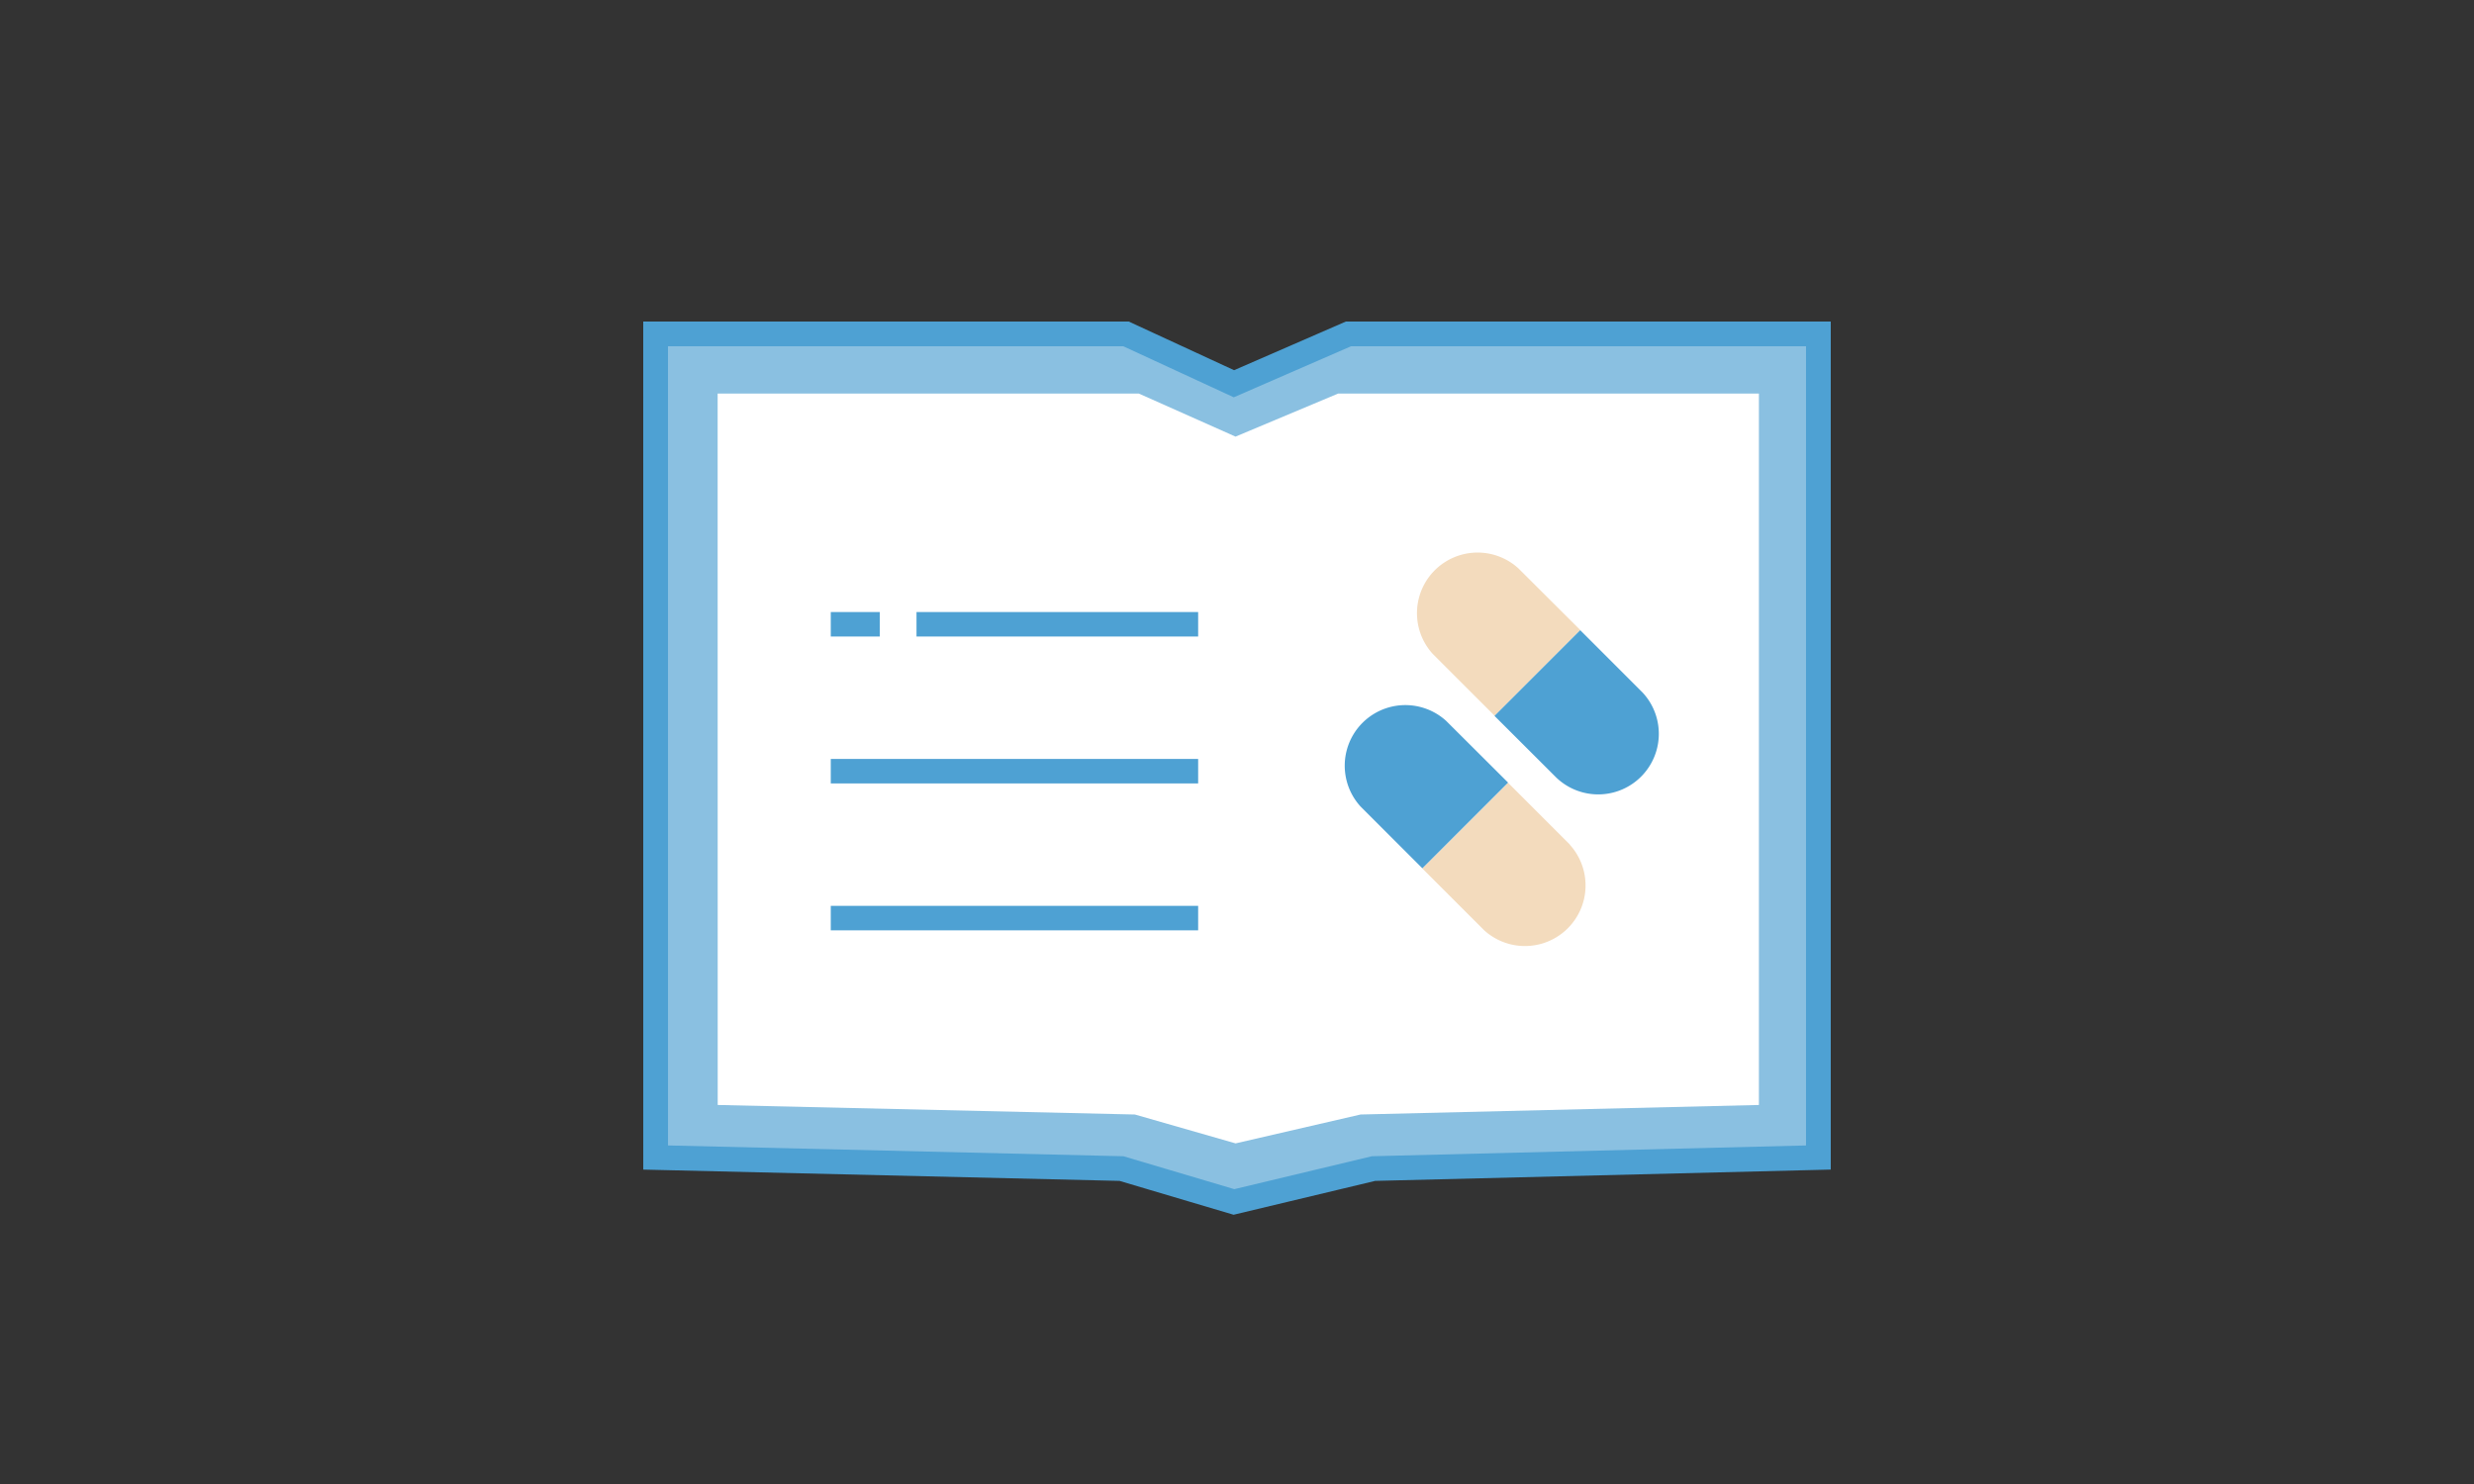
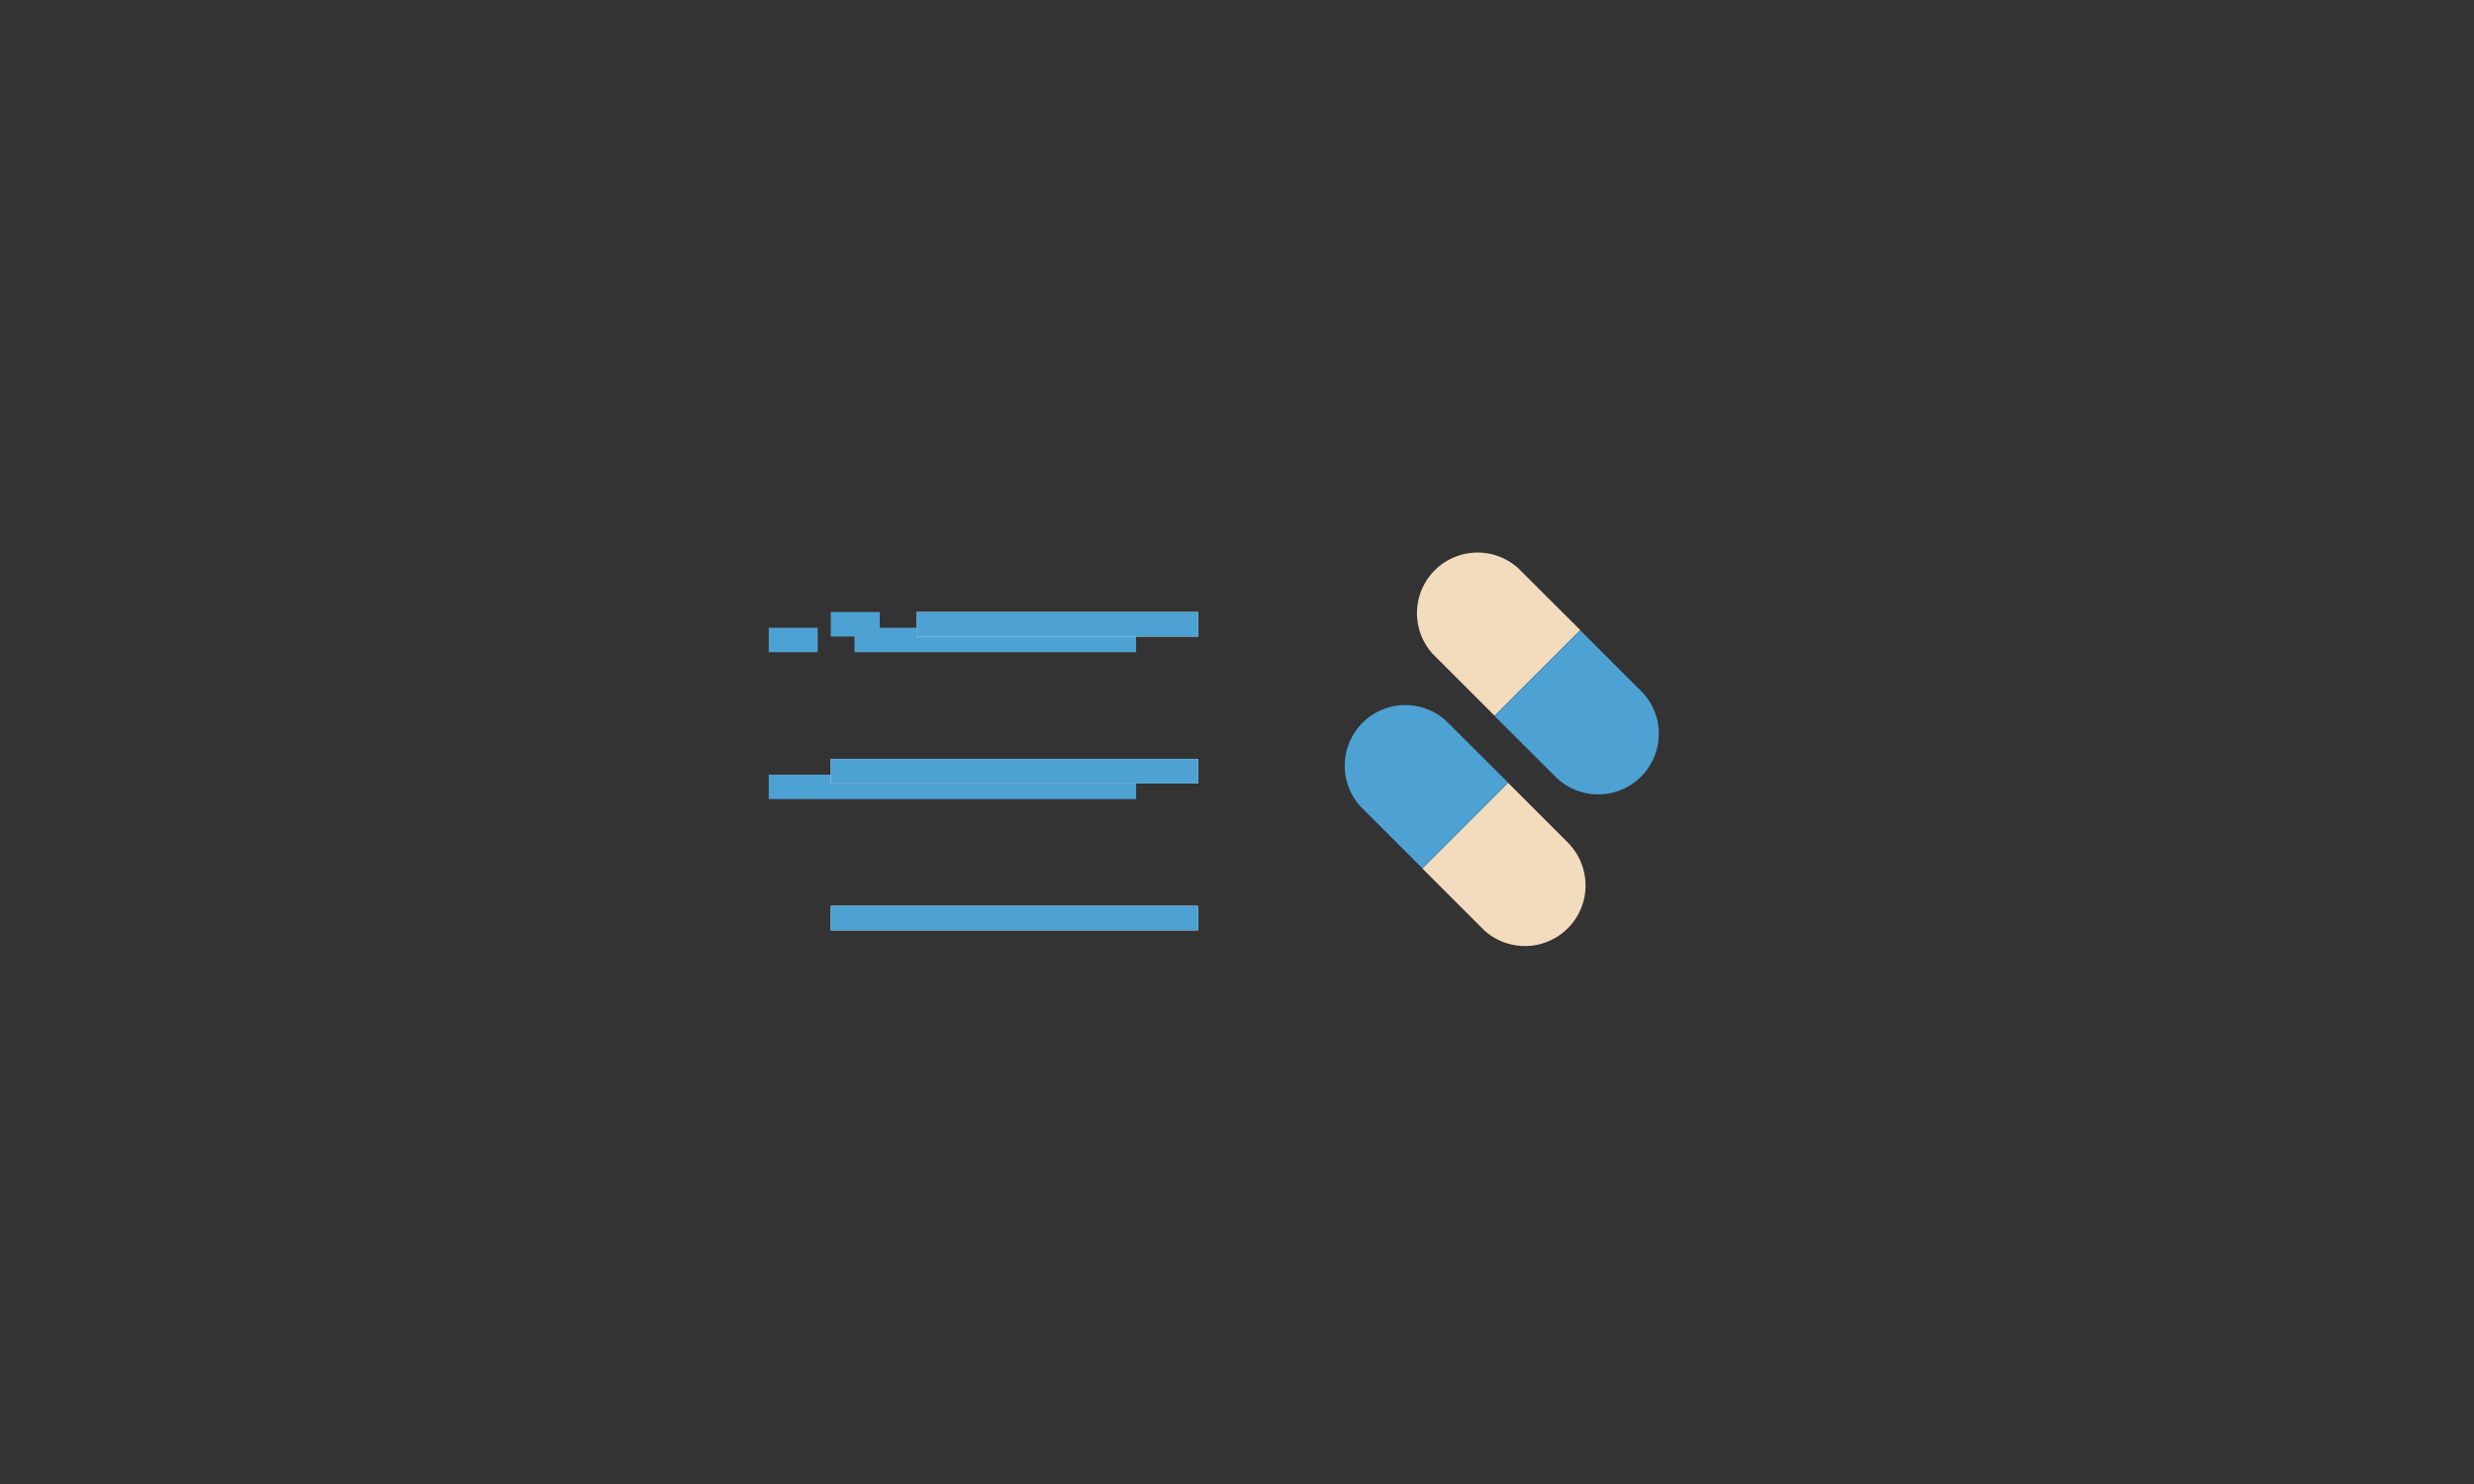
<svg xmlns="http://www.w3.org/2000/svg" width="200" height="120" viewBox="0 0 200 120">
  <rect x="0" y="0" width="200" height="120" fill="#333333" stroke="none" />
  <g id="グループ化_1342" data-name="グループ化 1342" transform="translate(-995 -506)">
    <rect id="長方形_962" data-name="長方形 962" width="200" height="120" transform="translate(995 506)" fill="#fff" opacity="0" />
    <g id="groupware07" transform="translate(-2.76 7)">
      <g id="グループ化_207" data-name="グループ化 207" transform="translate(1050.76 526)">
        <g id="グループ化_205" data-name="グループ化 205">
-           <path id="パス_236" data-name="パス 236" d="M2804.76-19388h38.028l8.724,4.031,9.257-4.031h37.991v66.6l-35.962.893-11.285,2.7-9.093-2.7-37.658-.893Z" transform="translate(-2804.76 19388)" fill="#8ac0e1" stroke="#4ea1d3" stroke-width="2" />
          <g id="グループ化_121" data-name="グループ化 121" transform="translate(9.147 23.758)">
            <rect id="長方形_23" data-name="長方形 23" width="22.768" height="1.98" transform="translate(6.93)" fill="#4ea1d3" />
            <rect id="長方形_26" data-name="長方形 26" width="3.96" height="1.98" fill="#4ea1d3" />
            <rect id="長方形_24" data-name="長方形 24" width="29.698" height="1.98" transform="translate(0 11.879)" fill="#4ea1d3" />
-             <rect id="長方形_25" data-name="長方形 25" width="29.698" height="1.98" transform="translate(0 23.758)" fill="#4ea1d3" />
          </g>
        </g>
        <g id="グループ化_206" data-name="グループ化 206" transform="translate(5.014 4.826)">
-           <path id="パス_236-2" data-name="パス 236" d="M2804.76-19388h34.054l7.813,3.48,8.29-3.48h34.02v57.525l-32.2.77-10.106,2.336-8.143-2.336-33.722-.77Z" transform="translate(-2804.76 19388)" fill="#fff" />
          <g id="グループ化_121-2" data-name="グループ化 121" transform="translate(9.147 17.665)">
            <g id="長方形_23-2" data-name="長方形 23" transform="translate(6.93 0)" fill="#fff" stroke="#4ea1d3" stroke-width="1">
              <rect width="22.768" height="1.98" stroke="none" />
              <rect x="0.5" y="0.5" width="21.768" height="0.98" fill="none" />
            </g>
            <g id="長方形_26-2" data-name="長方形 26" transform="translate(0 0)" fill="#fff" stroke="#4ea1d3" stroke-width="1">
-               <rect width="3.96" height="1.98" stroke="none" />
              <rect x="0.5" y="0.5" width="2.96" height="0.98" fill="none" />
            </g>
            <g id="長方形_24-2" data-name="長方形 24" transform="translate(0 11.879)" fill="#fff" stroke="#4ea1d3" stroke-width="1">
              <rect width="29.698" height="1.98" stroke="none" />
              <rect x="0.5" y="0.5" width="28.698" height="0.98" fill="none" />
            </g>
            <g id="長方形_25-2" data-name="長方形 25" transform="translate(0 23.758)" fill="#fff" stroke="#4ea1d3" stroke-width="1">
              <rect width="29.698" height="1.98" stroke="none" />
              <rect x="0.5" y="0.5" width="28.698" height="0.98" fill="none" />
            </g>
          </g>
        </g>
        <g id="pills" transform="translate(55.669 17.642)">
          <g id="Layer_2_31_" transform="translate(0 0)">
            <g id="グループ化_4" data-name="グループ化 4">
              <path id="パス_4" data-name="パス 4" d="M140.661,256.075l-5-5-6.93,6.93,5,5h0a4.9,4.9,0,0,0,6.922-6.921Z" transform="translate(-122.416 -232.42)" fill="#f3dbbd" />
              <path id="パス_5" data-name="パス 5" d="M52.016,167.429h0a4.9,4.9,0,0,0-6.922,6.922h0l5,5,6.93-6.93Z" transform="translate(-43.777 -153.779)" fill="#4ea1d3" />
              <path id="パス_6" data-name="パス 6" d="M130.575,1.306h0a4.9,4.9,0,0,0-6.921,6.922h0l5,5,6.93-6.93Z" transform="translate(-116.502 0.005)" fill="#f3dbbd" />
              <path id="パス_7" data-name="パス 7" d="M219.218,89.949h0l-5-5-6.93,6.93,5.008,5h0a4.9,4.9,0,0,0,6.925-6.93Z" transform="translate(-195.141 -78.633)" fill="#4ea1d3" />
            </g>
          </g>
        </g>
      </g>
    </g>
  </g>
</svg>